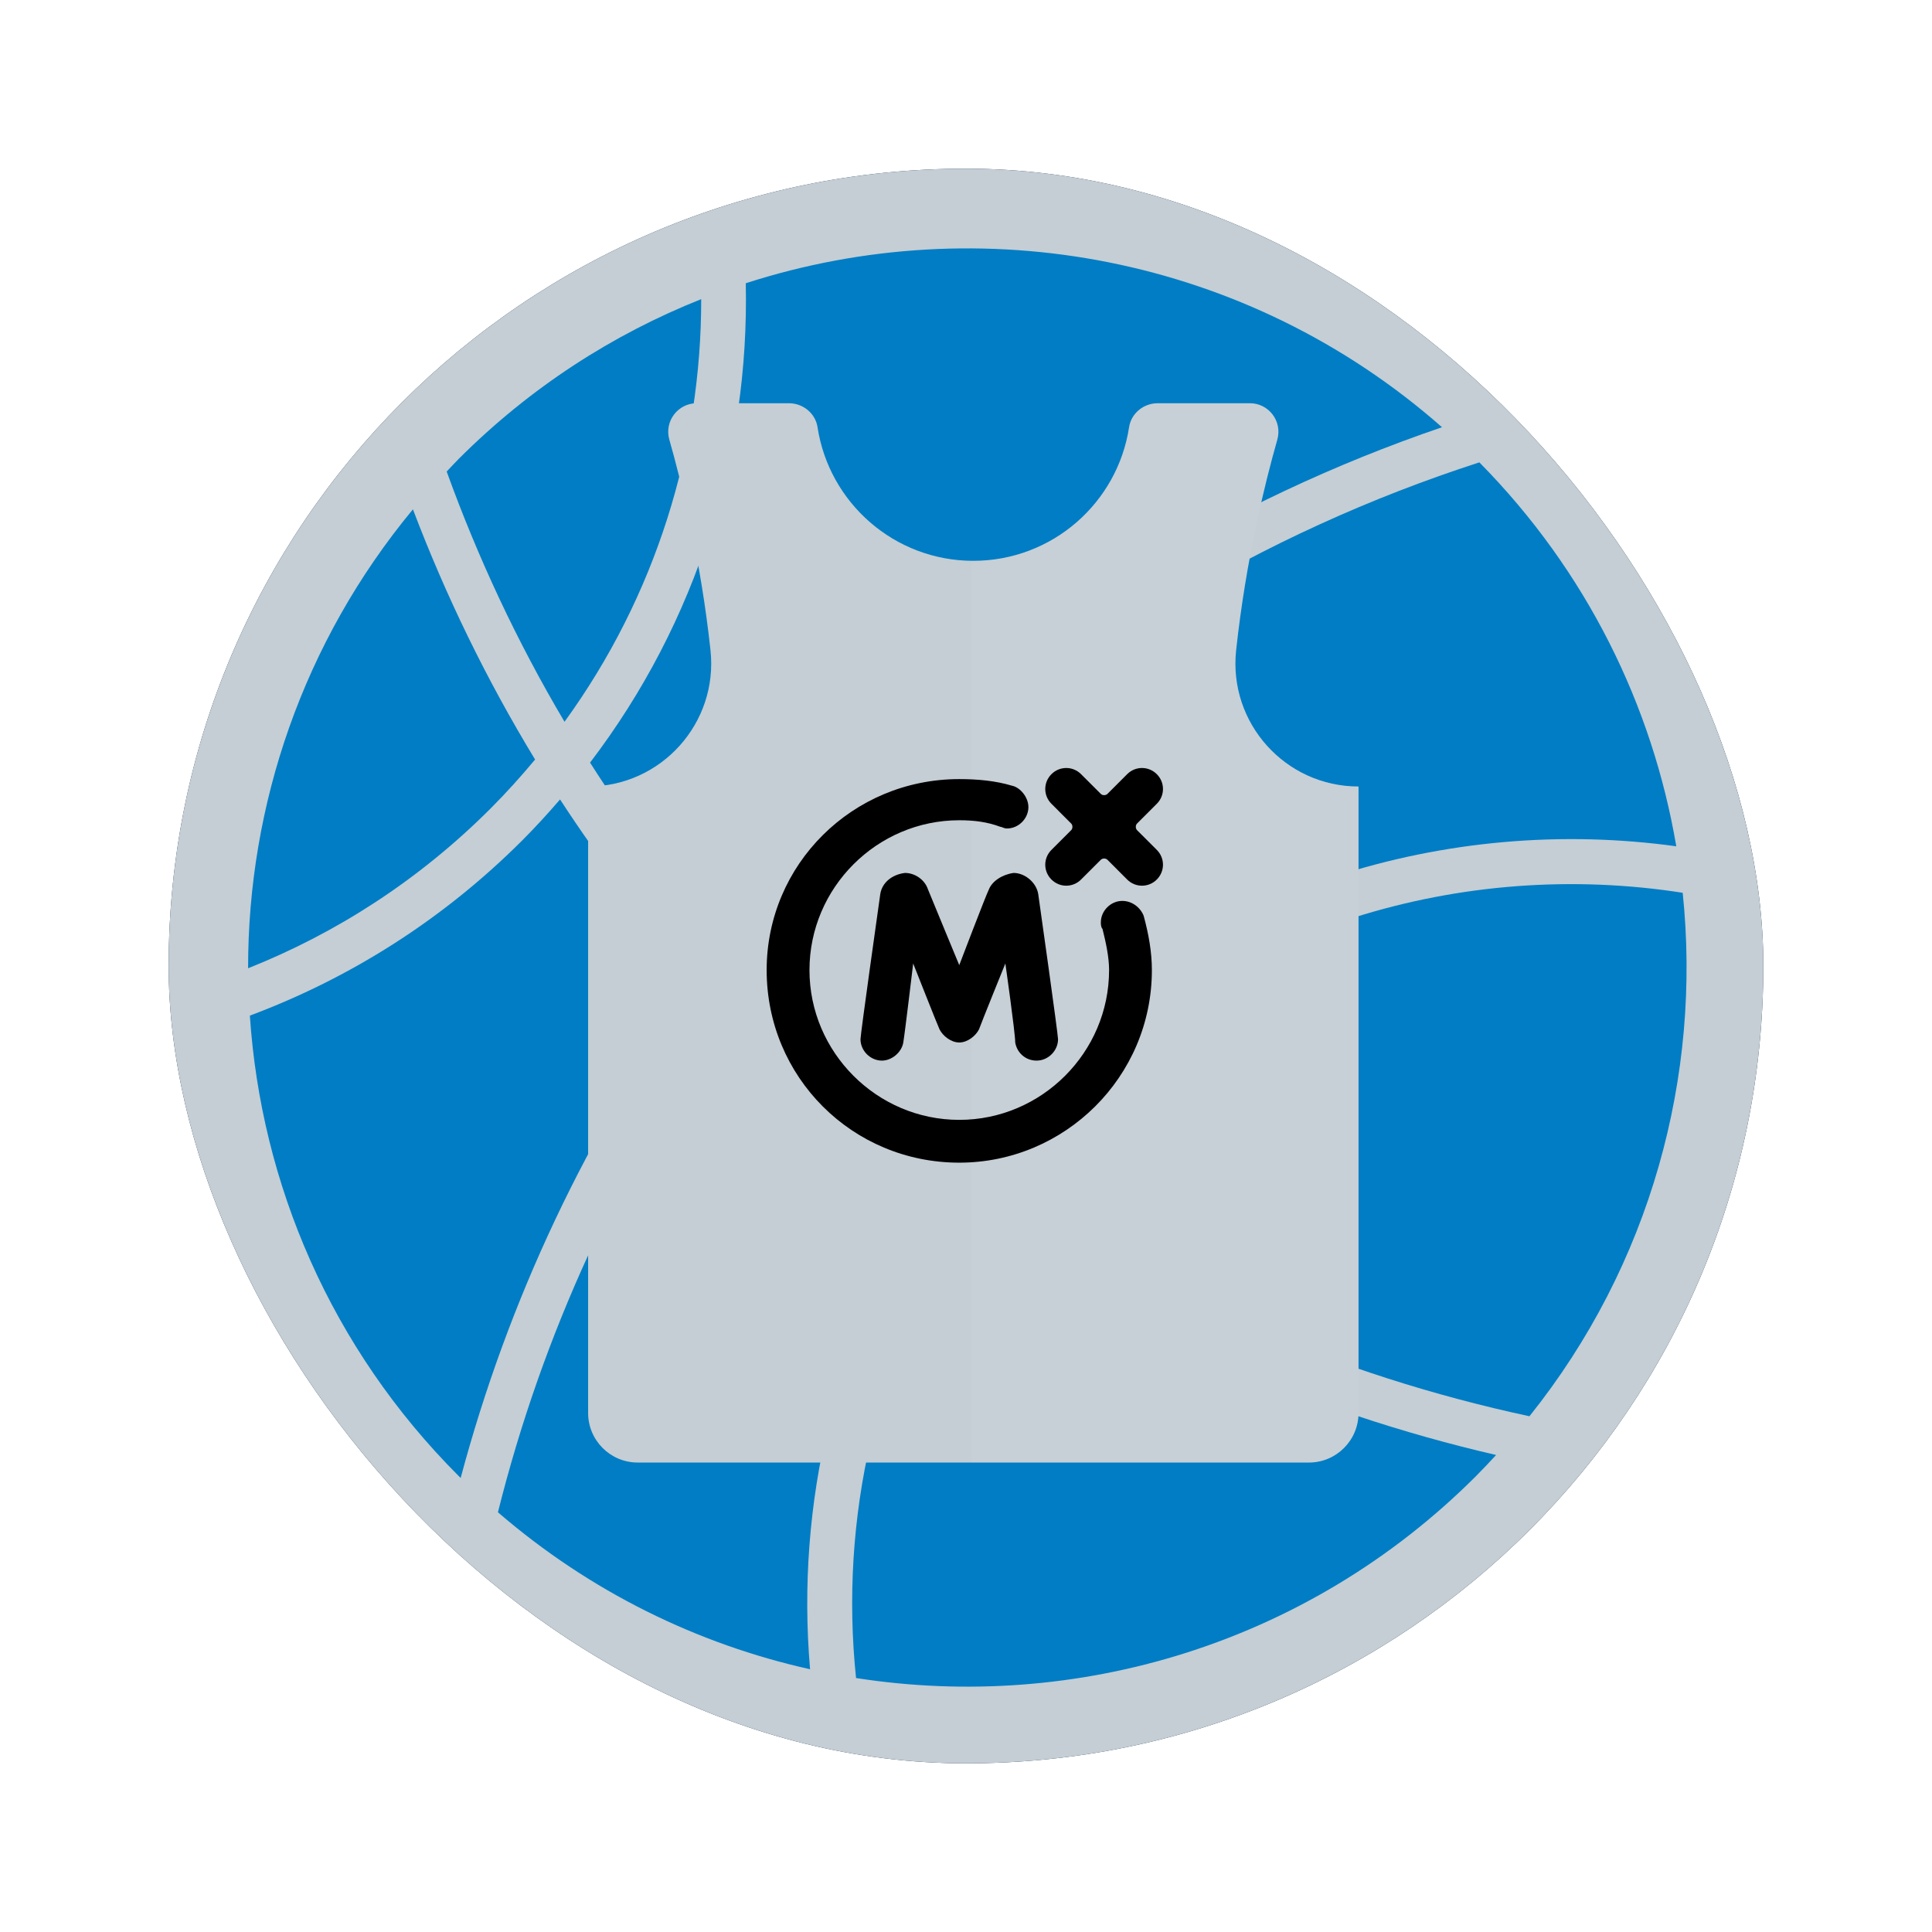
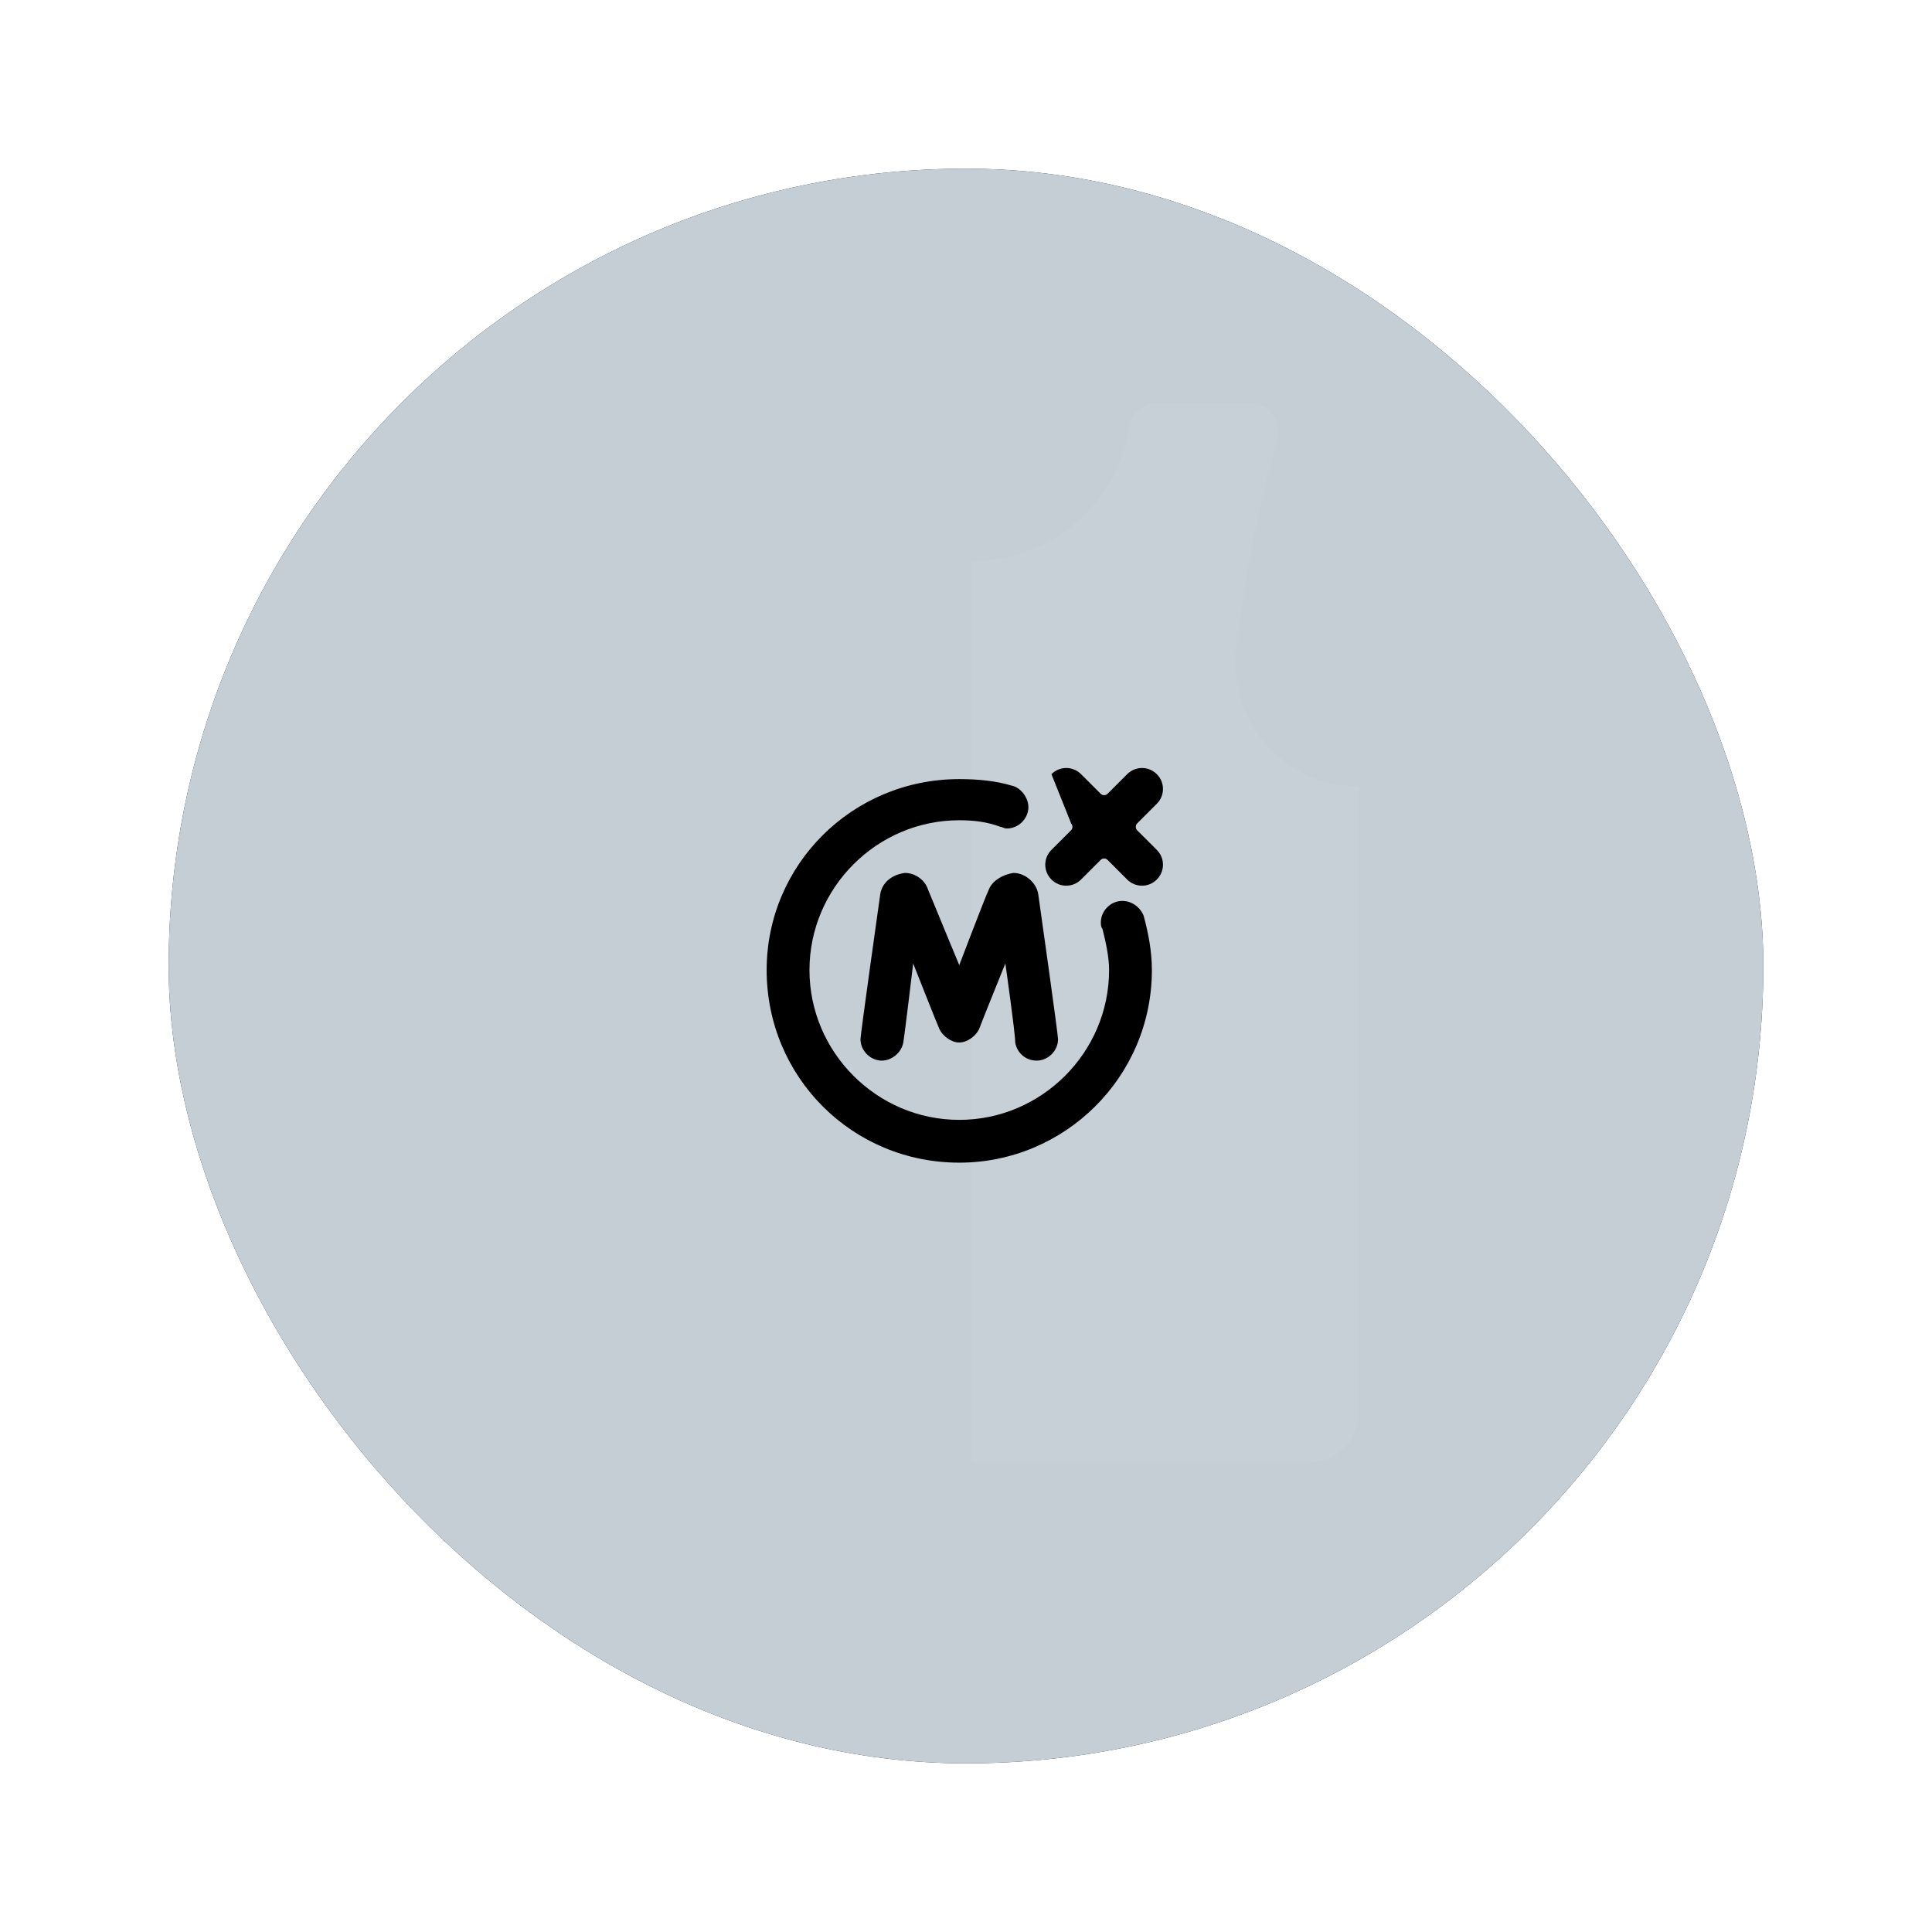
<svg xmlns="http://www.w3.org/2000/svg" width="100" height="100" viewBox="0 0 100 100" fill="none">
  <g clip-path="url(#clip0_794_1861)">
    <path d="M49.999 91.27C72.792 91.27 91.269 72.793 91.269 50C91.269 27.207 72.792 8.73 49.999 8.73C27.207 8.73 8.73 27.207 8.73 50C8.73 72.793 27.207 91.27 49.999 91.27Z" fill="#0A2240" />
    <path d="M49.999 91.27C72.792 91.27 91.269 72.793 91.269 50C91.269 27.207 72.792 8.73 49.999 8.73C27.207 8.73 8.73 27.207 8.73 50C8.73 72.793 27.207 91.27 49.999 91.27Z" fill="#C4CED4" />
    <g clip-path="url(#clip1_794_1861)">
      <path d="M36.294 15.484C31.724 17.301 27.442 20.053 23.745 23.75C23.53 23.964 23.33 24.189 23.12 24.406C24.733 28.864 26.757 33.205 29.219 37.359C33.942 30.855 36.302 23.17 36.294 15.484Z" fill="#007DC5" />
-       <path d="M87.096 46.21C75.751 44.44 63.748 47.919 55.007 56.659C53.609 58.058 52.346 59.543 51.217 61.094C59.783 67.121 69.303 71.191 79.164 73.305C85.437 65.467 88.081 55.686 87.096 46.21Z" fill="#007DC5" />
      <path d="M44.309 86.855C55.653 88.622 67.657 85.143 76.398 76.403C76.756 76.045 77.098 75.677 77.438 75.31C67.73 73.068 58.372 68.968 49.911 63.021C45.326 70.222 43.455 78.649 44.309 86.855Z" fill="#007DC5" />
      <path d="M27.696 39.313C25.169 35.158 23.066 30.823 21.373 26.363C15.678 33.238 12.833 41.678 12.842 50.117C17.41 48.3 21.693 45.547 25.39 41.85C26.207 41.032 26.97 40.184 27.696 39.313Z" fill="#007DC5" />
-       <path d="M28.988 41.379C28.365 42.1 27.72 42.811 27.035 43.495C22.901 47.629 18.076 50.646 12.933 52.568C13.511 61.25 17.11 69.767 23.745 76.402C23.777 76.435 23.811 76.465 23.844 76.498C26.277 67.384 30.354 58.622 36.093 50.682C33.466 47.721 31.094 44.612 28.988 41.379Z" fill="#007DC5" />
-       <path d="M48.017 61.66C45.005 59.409 42.113 56.928 39.375 54.19C38.802 53.617 38.261 53.023 37.708 52.437C32.037 60.381 28.054 69.155 25.773 78.274C30.546 82.394 36.109 85.103 41.929 86.4C41.194 77.865 43.224 69.134 48.017 61.66Z" fill="#007DC5" />
      <path d="M39.113 50.537C39.741 51.211 40.364 51.888 41.022 52.545C43.654 55.177 46.435 57.563 49.329 59.735C50.531 58.083 51.874 56.503 53.363 55.014C62.472 45.905 74.916 42.173 86.764 43.804C85.528 36.538 82.135 29.569 76.571 23.932C65.379 27.551 54.847 33.784 45.959 42.672C43.462 45.169 41.193 47.804 39.113 50.537Z" fill="#007DC5" />
-       <path d="M30.541 39.473C32.603 42.708 34.931 45.821 37.529 48.783C39.6 46.094 41.847 43.494 44.314 41.028C53.149 32.191 63.559 25.894 74.638 22.113C64.529 13.217 50.759 10.734 38.601 14.661C38.792 23.395 36.105 32.176 30.541 39.473Z" fill="#007DC5" />
    </g>
    <g filter="url(#filter0_d_794_1861)">
      <path d="M63.982 33.658C64.486 28.984 65.48 24.983 66.114 22.755C66.382 21.81 65.674 20.871 64.692 20.871H59.925C59.194 20.871 58.551 21.392 58.441 22.113C57.843 26.029 54.461 29.028 50.379 29.028C46.296 29.028 42.914 26.029 42.316 22.113C42.206 21.392 41.563 20.871 40.833 20.871H36.066C35.083 20.871 34.374 21.81 34.644 22.755C35.278 24.983 36.271 28.984 36.775 33.658C37.181 37.423 34.227 40.709 30.441 40.709V73.133C30.441 74.552 31.59 75.701 33.008 75.701H67.749C69.167 75.701 70.317 74.551 70.317 73.133V40.709C66.53 40.709 63.576 37.423 63.982 33.658Z" fill="#C4CED4" />
    </g>
    <path d="M63.982 33.658C64.486 28.984 65.48 24.983 66.114 22.755C66.382 21.81 65.674 20.871 64.692 20.871H59.925C59.194 20.871 58.551 21.392 58.441 22.113C57.843 26.029 54.461 29.028 50.379 29.028C50.345 29.028 50.311 29.026 50.278 29.025V75.701H67.749C69.167 75.701 70.317 74.551 70.317 73.133V40.709C66.53 40.709 63.576 37.423 63.982 33.658Z" fill="white" fill-opacity="0.05" />
  </g>
  <path d="M51.185 46.035C51.015 46.376 49.651 49.955 49.651 49.955C49.651 49.955 48.203 46.461 48.032 46.035C47.862 45.524 47.351 45.183 46.84 45.183C46.158 45.268 45.647 45.694 45.561 46.291C45.476 46.887 44.539 53.533 44.539 53.789C44.539 54.386 45.05 54.897 45.647 54.897C46.158 54.897 46.669 54.471 46.754 53.959C46.84 53.448 47.266 49.87 47.266 49.87C47.266 49.87 48.544 53.107 48.629 53.278C48.799 53.619 49.225 53.959 49.651 53.959C50.077 53.959 50.503 53.619 50.674 53.278C50.759 53.022 52.037 49.87 52.037 49.87C52.037 49.87 52.548 53.448 52.548 53.959C52.634 54.471 53.06 54.897 53.656 54.897C54.253 54.897 54.764 54.386 54.764 53.789C54.764 53.533 53.827 46.887 53.741 46.291C53.656 45.694 53.06 45.183 52.463 45.183C51.867 45.268 51.355 45.609 51.185 46.035Z" fill="black" />
  <path d="M58.087 46.631C57.491 46.631 56.98 47.143 56.98 47.739C56.98 47.824 56.98 47.995 57.065 48.08C57.235 48.762 57.406 49.528 57.406 50.21C57.406 54.471 53.912 57.964 49.652 57.964C45.391 57.964 41.898 54.471 41.898 50.21C41.898 45.95 45.391 42.456 49.652 42.456C50.419 42.456 51.1 42.541 51.782 42.797C51.867 42.797 51.952 42.882 52.123 42.882C52.719 42.882 53.23 42.371 53.23 41.775C53.23 41.263 52.804 40.752 52.378 40.667C51.526 40.411 50.589 40.326 49.652 40.326C44.113 40.326 39.682 44.757 39.682 50.21C39.682 55.749 44.113 60.179 49.652 60.179C55.105 60.179 59.621 55.749 59.621 50.21C59.621 49.273 59.451 48.336 59.195 47.398C59.025 46.972 58.599 46.631 58.087 46.631Z" fill="black" />
-   <path d="M58.853 42.968C58.768 42.882 58.768 42.712 58.853 42.627L59.876 41.604C60.302 41.178 60.302 40.496 59.876 40.071C59.45 39.645 58.768 39.645 58.342 40.071L57.32 41.093C57.234 41.178 57.064 41.178 56.979 41.093L55.956 40.071C55.53 39.645 54.849 39.645 54.423 40.071C53.996 40.496 53.996 41.178 54.423 41.604L55.445 42.627C55.53 42.712 55.53 42.882 55.445 42.968L54.423 43.99C53.996 44.416 53.996 45.098 54.423 45.524C54.849 45.95 55.53 45.95 55.956 45.524L56.979 44.501C57.064 44.416 57.234 44.416 57.32 44.501L58.342 45.524C58.768 45.95 59.45 45.95 59.876 45.524C60.302 45.098 60.302 44.416 59.876 43.99L58.853 42.968Z" fill="black" />
+   <path d="M58.853 42.968C58.768 42.882 58.768 42.712 58.853 42.627L59.876 41.604C60.302 41.178 60.302 40.496 59.876 40.071C59.45 39.645 58.768 39.645 58.342 40.071L57.32 41.093C57.234 41.178 57.064 41.178 56.979 41.093L55.956 40.071C55.53 39.645 54.849 39.645 54.423 40.071L55.445 42.627C55.53 42.712 55.53 42.882 55.445 42.968L54.423 43.99C53.996 44.416 53.996 45.098 54.423 45.524C54.849 45.95 55.53 45.95 55.956 45.524L56.979 44.501C57.064 44.416 57.234 44.416 57.32 44.501L58.342 45.524C58.768 45.95 59.45 45.95 59.876 45.524C60.302 45.098 60.302 44.416 59.876 43.99L58.853 42.968Z" fill="black" />
  <defs>
    <filter id="filter0_d_794_1861" x="15.441" y="5.871" width="69.876" height="84.83" filterUnits="userSpaceOnUse" color-interpolation-filters="sRGB">
      <feFlood flood-opacity="0" result="BackgroundImageFix" />
      <feColorMatrix in="SourceAlpha" type="matrix" values="0 0 0 0 0 0 0 0 0 0 0 0 0 0 0 0 0 0 127 0" result="hardAlpha" />
      <feOffset />
      <feGaussianBlur stdDeviation="7.5" />
      <feComposite in2="hardAlpha" operator="out" />
      <feColorMatrix type="matrix" values="0 0 0 0 0 0 0 0 0 0 0 0 0 0 0 0 0 0 0.6 0" />
      <feBlend mode="normal" in2="BackgroundImageFix" result="effect1_dropShadow_794_1861" />
      <feBlend mode="normal" in="SourceGraphic" in2="effect1_dropShadow_794_1861" result="shape" />
    </filter>
    <clipPath id="clip0_794_1861">
      <rect x="8.73" y="8.73" width="82.54" height="82.54" rx="41.27" fill="white" />
    </clipPath>
    <clipPath id="clip1_794_1861">
-       <rect width="74.463" height="74.463" fill="white" transform="translate(12.839 12.839)" />
-     </clipPath>
+       </clipPath>
  </defs>
</svg>